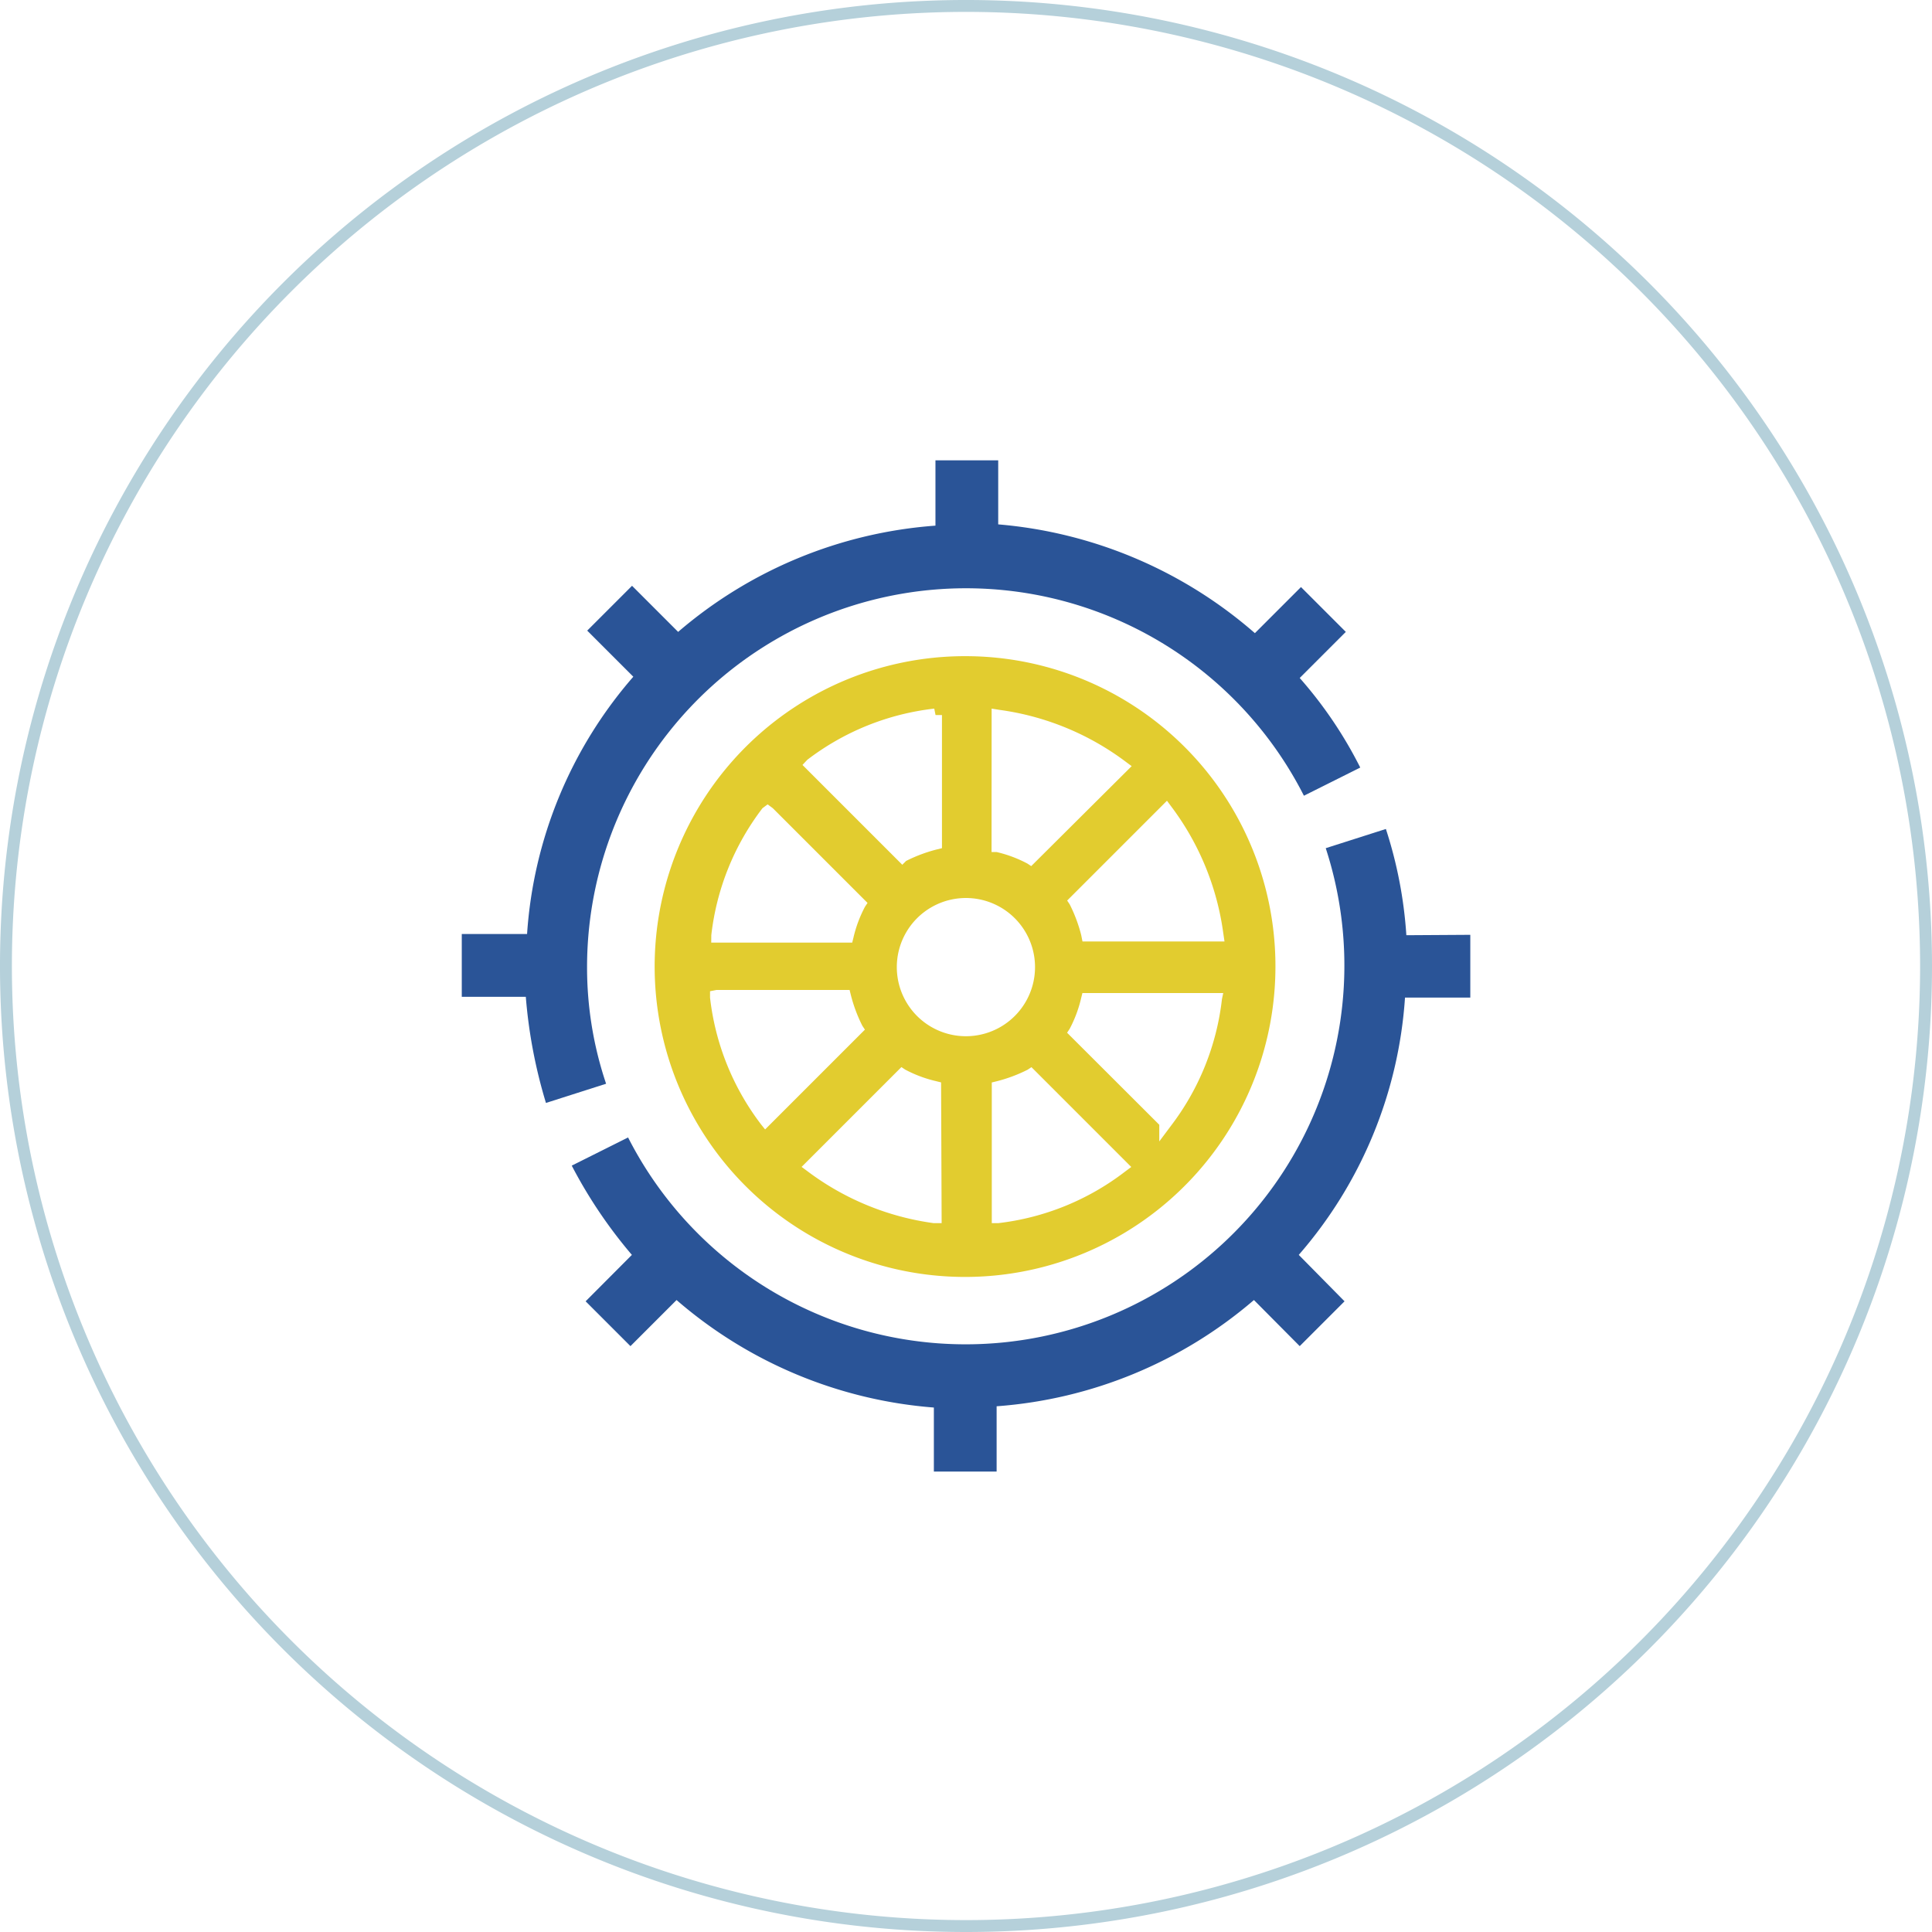
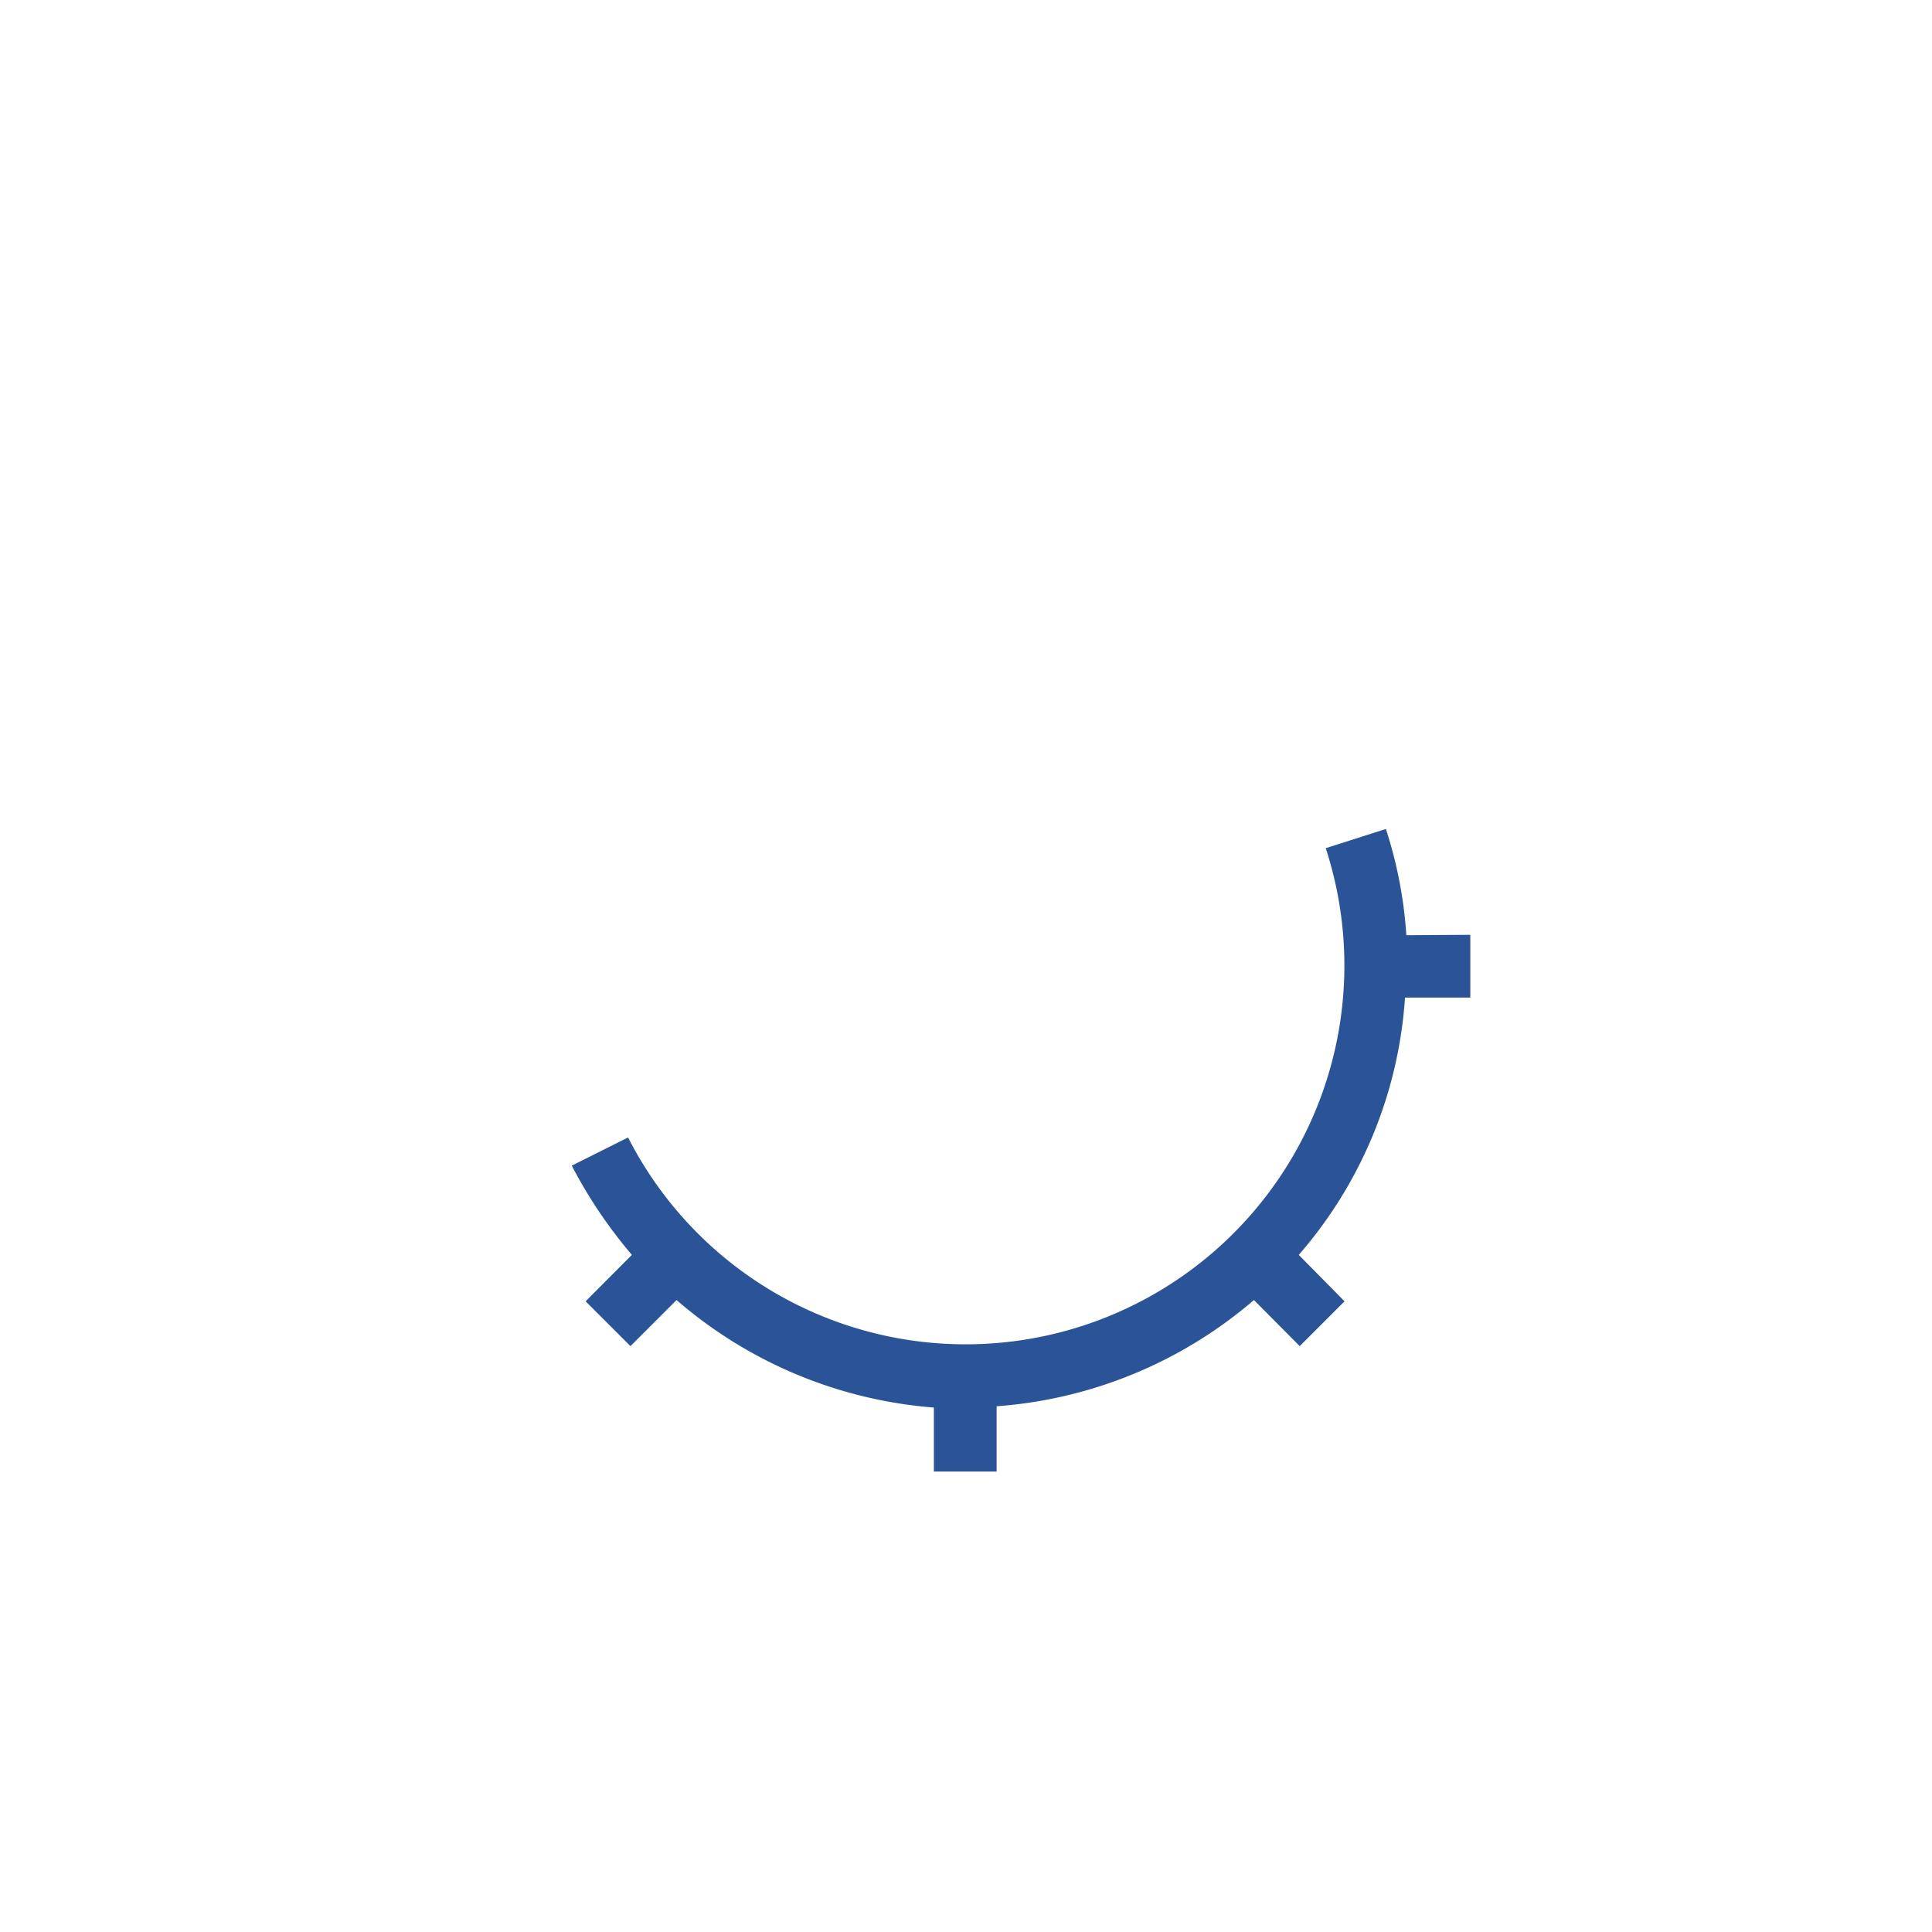
<svg xmlns="http://www.w3.org/2000/svg" id="Layer_1" data-name="Layer 1" viewBox="0 0 243.5 243.5">
  <defs>
    <style>.cls-1,.cls-4{fill:none;}.cls-2{fill:#e2cc2f;}.cls-3{fill:#2a5497;}.cls-4{stroke:#b5d0da;stroke-miterlimit:10;stroke-width:1.5px;}</style>
  </defs>
  <title>template_produkty-kubernetes</title>
  <path class="cls-1" d="M403.94,436.59a121,121,0,1,0-121,121h0A121,121,0,0,0,403.94,436.59Z" transform="translate(-161.19 -314.84)" />
-   <path class="cls-2" d="M282.94,397.54a39.12,39.12,0,1,0,39,39.2A39.07,39.07,0,0,0,282.94,397.54Zm3.23,6.61,1,.16a34.14,34.14,0,0,1,16,6.61l.65.48L291.16,424l-.48-.32a16,16,0,0,0-3.87-1.45h-.65Zm-23.23,6.45a32.33,32.33,0,0,1,16-6.45l.16.81h.81v16.78l-.65.16a18.92,18.92,0,0,0-3.87,1.45l-.48.48-12.58-12.58Zm-12.1,22.1a32.33,32.33,0,0,1,6.45-16l.65-.48.65.48,11.94,11.94-.32.48a16,16,0,0,0-1.45,3.87l-.16.65H250.83Zm6.29,23.88a32.33,32.33,0,0,1-6.45-16v-.81l.81-.16h16.78l.16.65a18.92,18.92,0,0,0,1.45,3.87l.32.48-12.58,12.58ZM279.87,469h-1a34.14,34.14,0,0,1-16-6.61l-.65-.48,12.58-12.58.48.32a16,16,0,0,0,3.87,1.45l.65.16Zm-5.65-32.27h0a8.71,8.71,0,0,1,17.42,0,8.71,8.71,0,0,1-17.42,0Zm28.72,25.81A32.33,32.33,0,0,1,287,469h-.81V451.27l.65-.16a18.92,18.92,0,0,0,3.87-1.45l.48-.32,12.58,12.58Zm12.26-21.78a32.33,32.33,0,0,1-6.45,16l-1.45,1.94v-2.1L295.68,445l.32-.48a16,16,0,0,0,1.45-3.87l.16-.65h17.75Zm.32-7.26H297.62l-.16-.81a18.92,18.92,0,0,0-1.45-3.87l-.32-.48,12.58-12.58.48.65a34.14,34.14,0,0,1,6.61,16Z" transform="translate(-161.19 -314.84)" />
  <path class="cls-3" d="M338.44,432.71a54.62,54.62,0,0,0-2.58-13.39l-7.58,2.42a47.74,47.74,0,0,1-87.93,36.46l-7.1,3.55A60.11,60.11,0,0,0,240.83,473L235,478.85l5.65,5.65,5.81-5.81a56.16,56.16,0,0,0,32.43,13.55v8.07h7.91v-8.23a56,56,0,0,0,32.43-13.39L325,484.5l5.65-5.65L324.88,473a54.93,54.93,0,0,0,13.39-32.43h8.23v-7.91Z" transform="translate(-161.19 -314.84)" />
-   <path class="cls-3" d="M235.18,436.75a47.76,47.76,0,0,1,90.35-21.62l7.1-3.55A53.24,53.24,0,0,0,325,400.29l5.81-5.81-5.65-5.65-5.81,5.81A56.35,56.35,0,0,0,287,380.93v-8.07h-7.91v8.23a56,56,0,0,0-32.43,13.39l-5.81-5.81-5.65,5.65,5.81,5.81a54.93,54.93,0,0,0-13.39,32.43h-8.23v7.91h8.07A63.37,63.37,0,0,0,230,453.85l7.58-2.42A45.91,45.91,0,0,1,235.18,436.75Z" transform="translate(-161.19 -314.84)" />
-   <path class="cls-4" d="M403.94,436.59a121,121,0,1,0-121,121h0A121,121,0,0,0,403.94,436.59Z" transform="translate(-161.19 -314.84)" />
</svg>